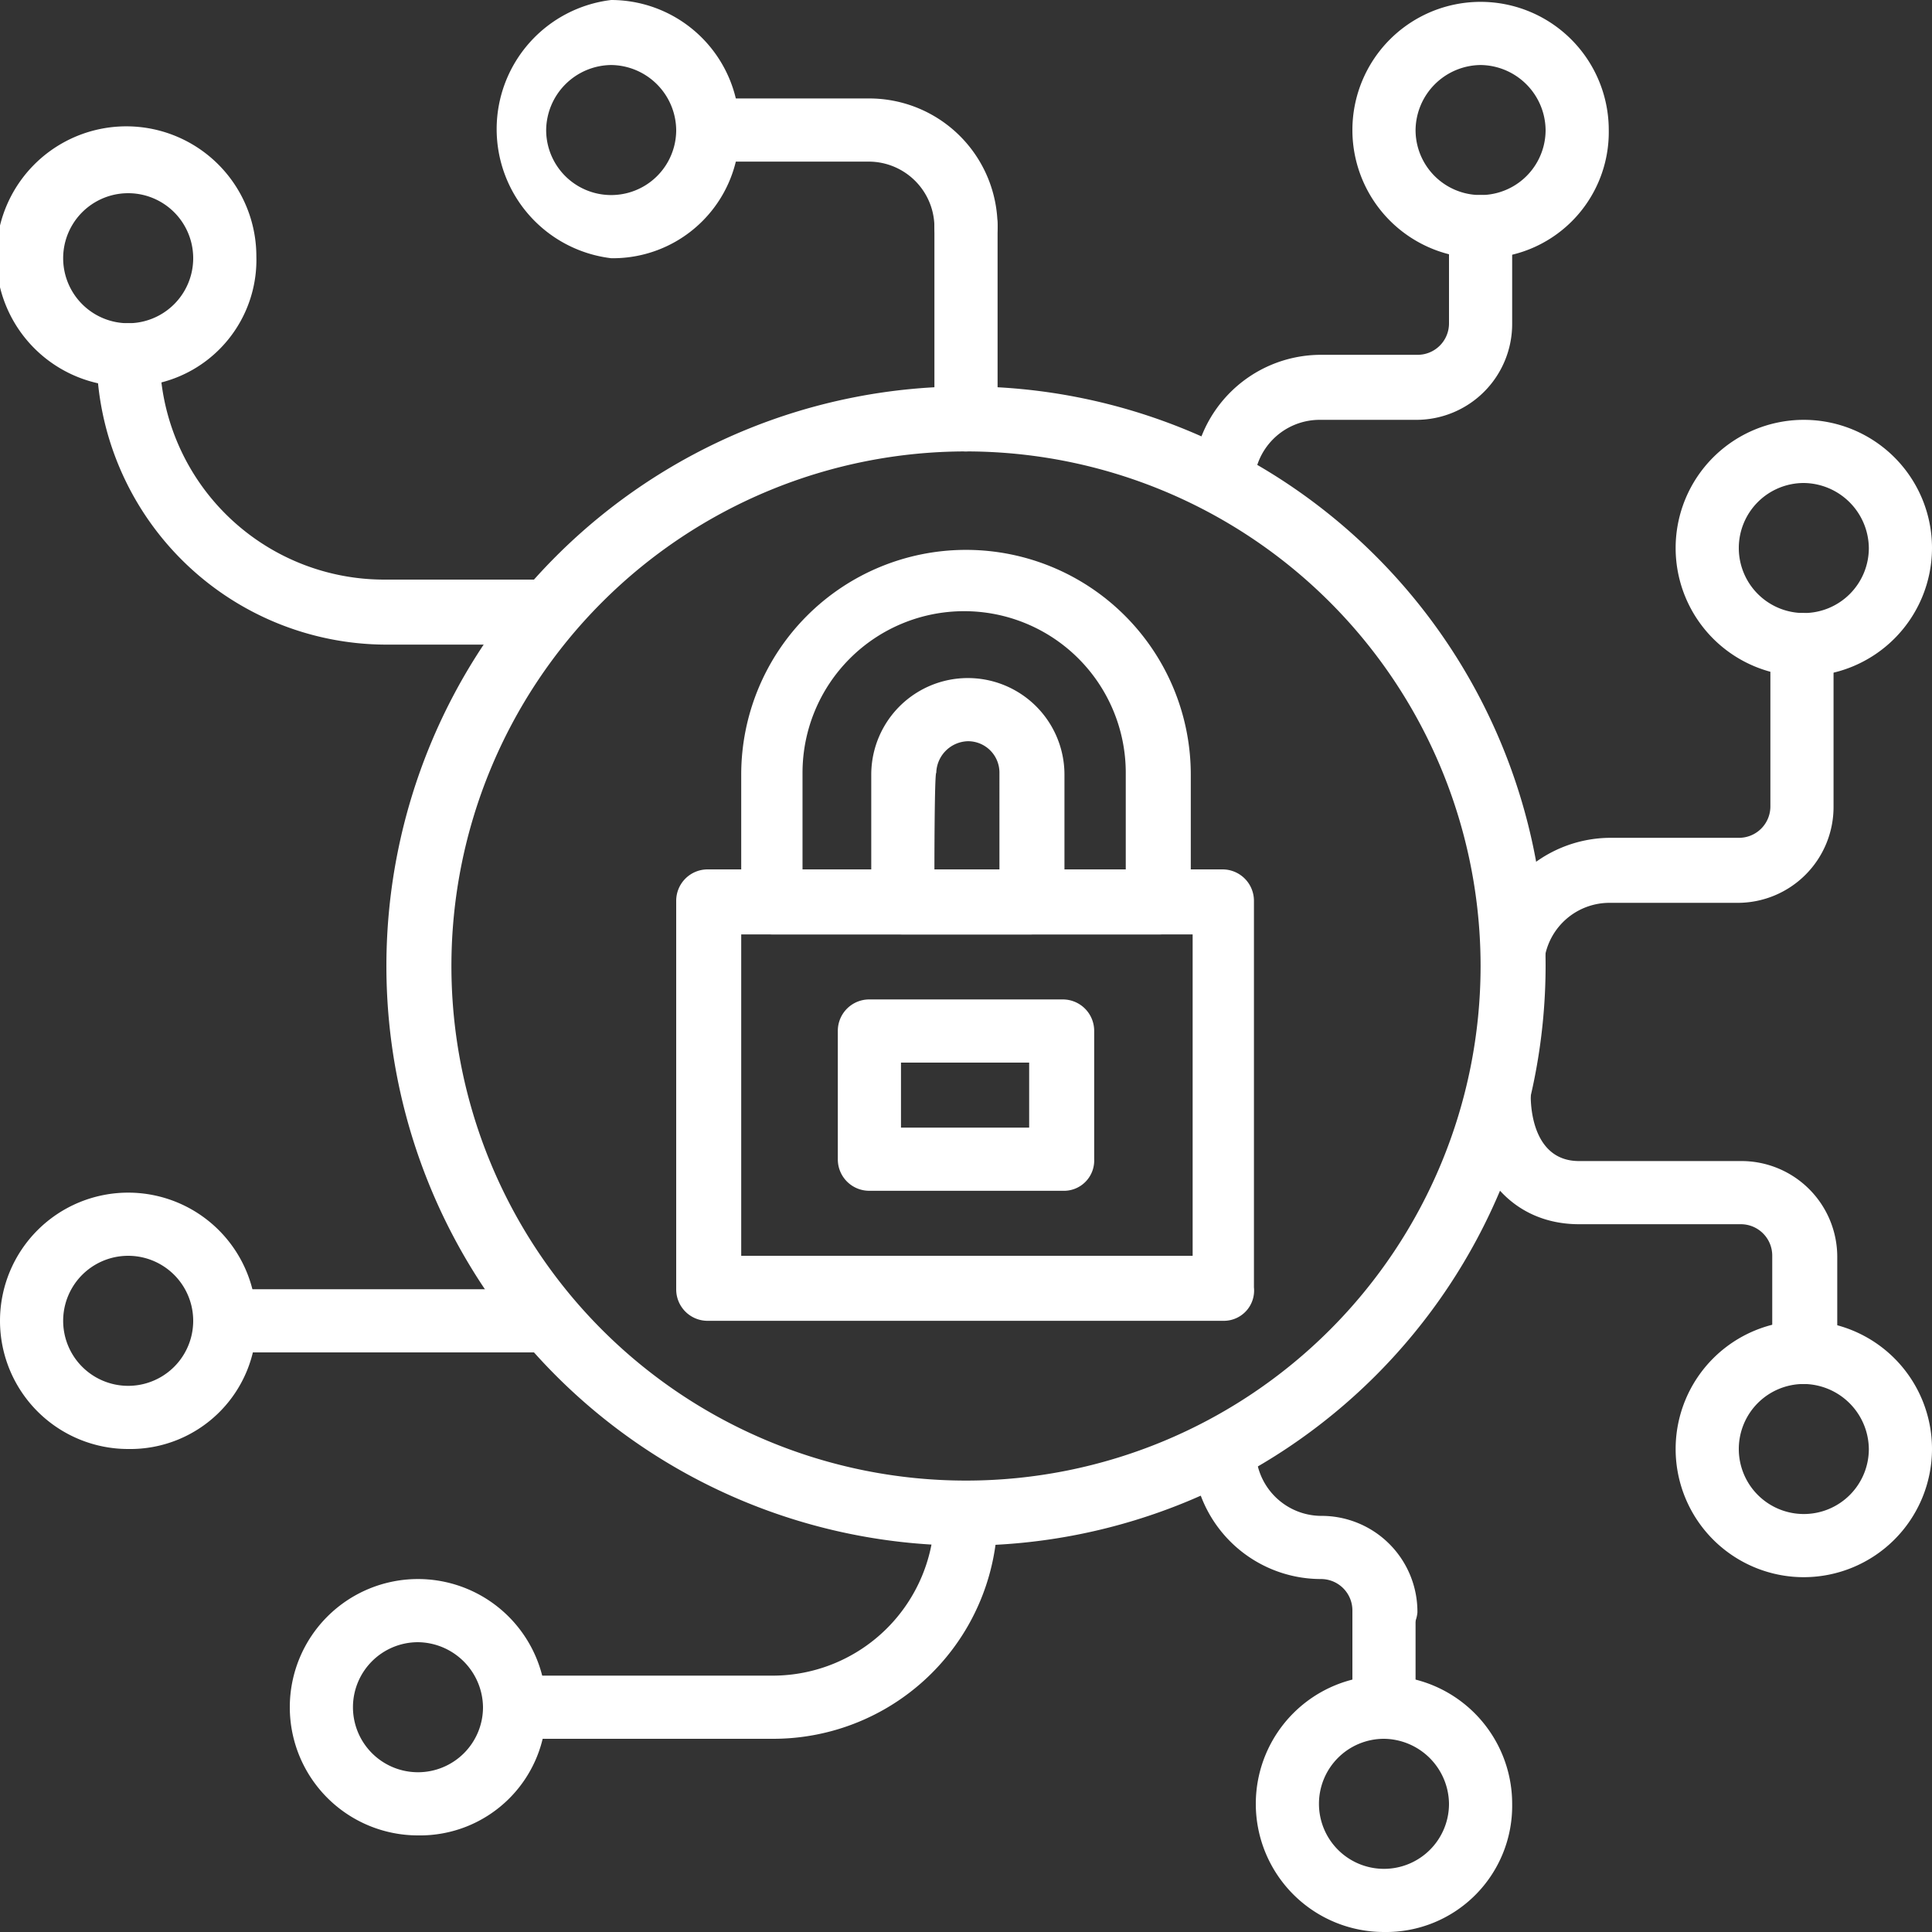
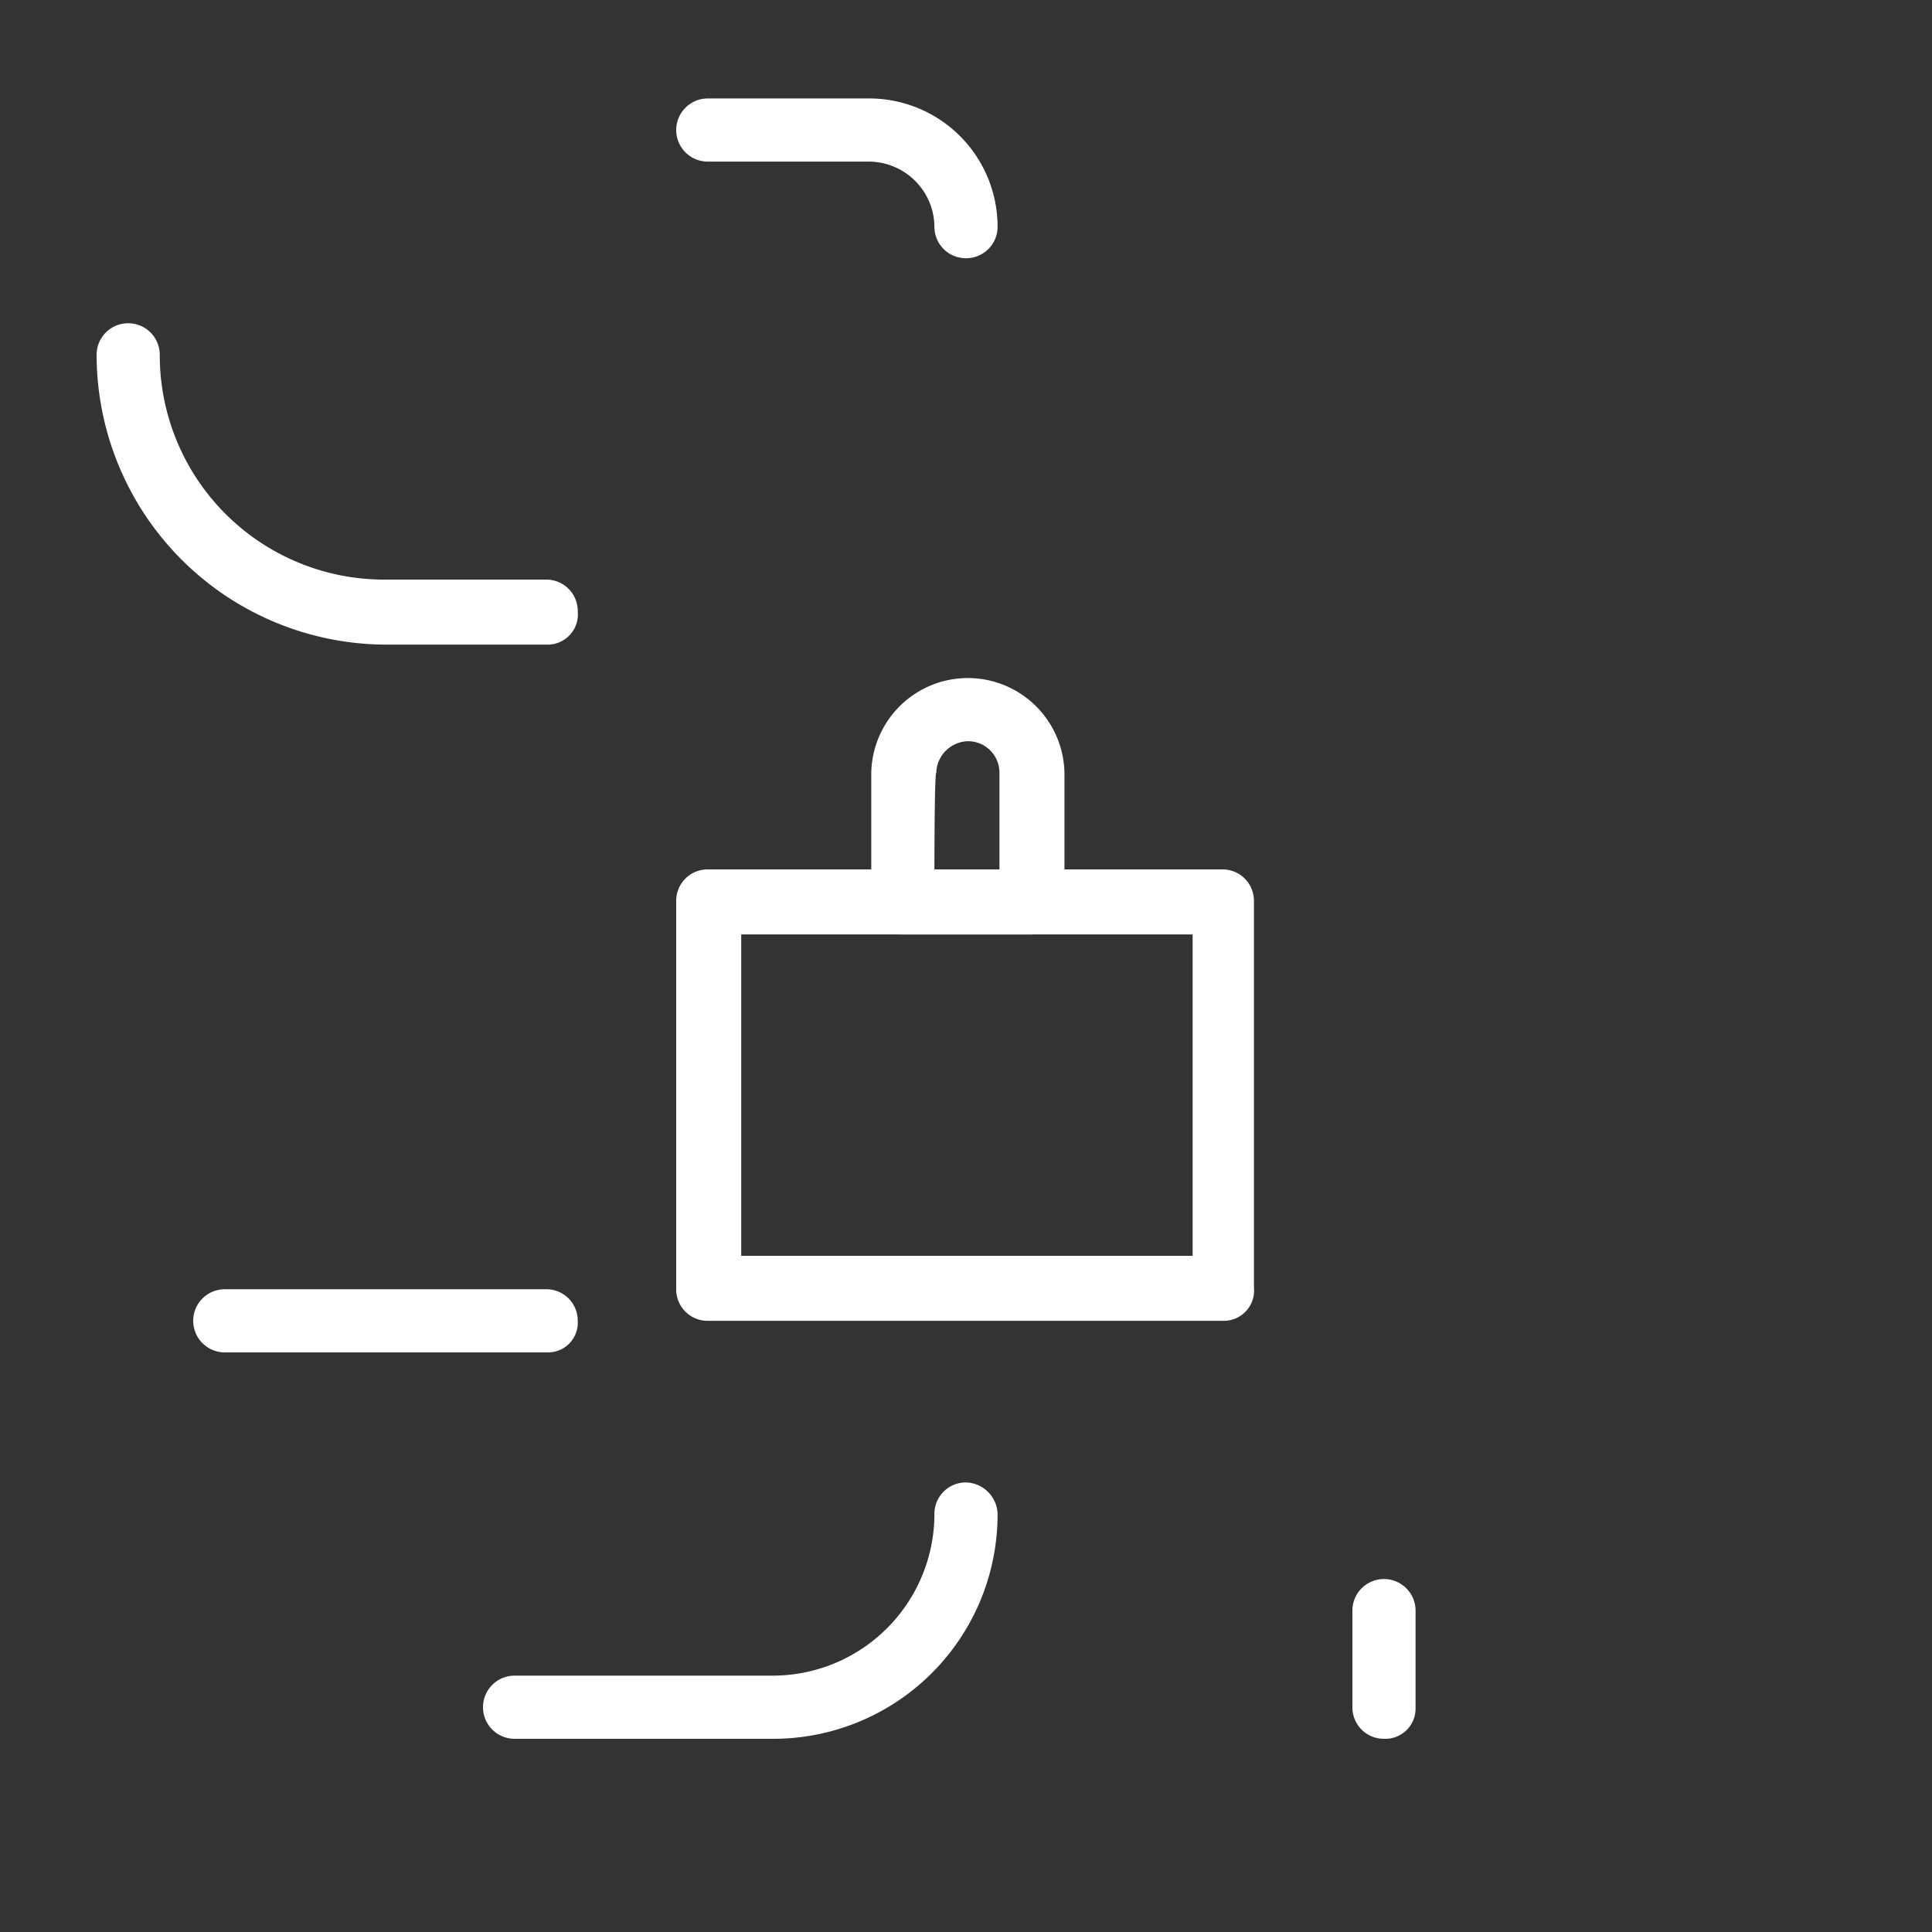
<svg xmlns="http://www.w3.org/2000/svg" id="Layer_1" data-name="Layer 1" viewBox="0 0 104 104">
  <rect x="0" y="0" width="104" height="104" fill="#333333" stroke="none" />
-   <path d="M6.9,20.8a7,7,0,1,1,6.9-7A6.81,6.81,0,0,1,6.9,20.8Zm0-10.4a3.5,3.5,0,0,0,0,7,3.5,3.5,0,1,0,0-7Zm26,3.5A7,7,0,0,1,32.9,0a6.91,6.91,0,0,1,6.9,6.9A6.81,6.81,0,0,1,32.9,13.9Zm0-10.4A3.54,3.54,0,0,0,29.4,7a3.5,3.5,0,0,0,7,0A3.54,3.54,0,0,0,32.9,3.5ZM97.1,36.4a6.9,6.9,0,1,1,6.9-6.9A6.91,6.91,0,0,1,97.1,36.4Zm0-10.4a3.5,3.5,0,1,0,3.5,3.5A3.54,3.54,0,0,0,97.1,26ZM74.5,104a6.9,6.9,0,1,1,6.9-6.9A6.79,6.79,0,0,1,74.5,104Zm0-10.4A3.5,3.5,0,1,0,78,97.1,3.54,3.54,0,0,0,74.5,93.6Zm22.6-8.7A6.9,6.9,0,1,1,104,78,6.91,6.91,0,0,1,97.1,84.9Zm0-10.4a3.5,3.5,0,1,0,3.5,3.5A3.54,3.54,0,0,0,97.1,74.5ZM22.5,98.8a6.9,6.9,0,1,1,6.9-6.9A6.79,6.79,0,0,1,22.5,98.8Zm0-10.4A3.5,3.5,0,1,0,26,91.9,3.54,3.54,0,0,0,22.5,88.4ZM6.9,78a6.9,6.9,0,1,1,6.9-6.9A6.79,6.79,0,0,1,6.9,78Zm0-10.4a3.5,3.5,0,0,0,0,7,3.5,3.5,0,1,0,0-7ZM79.7,13.9A6.9,6.9,0,1,1,86.6,7,6.79,6.79,0,0,1,79.7,13.9Zm0-10.4A3.54,3.54,0,0,0,76.2,7a3.5,3.5,0,0,0,7,0A3.54,3.54,0,0,0,79.7,3.5ZM52,83.2A31.2,31.2,0,1,1,83.2,52,31.24,31.24,0,0,1,52,83.2Zm0-58.9A27.7,27.7,0,1,0,79.7,52,27.7,27.7,0,0,0,52,24.3Z" style="fill:#fff" />
  <path d="M29.5,34.7H20.8A15.62,15.62,0,0,1,5.2,19.1a1.7,1.7,0,0,1,3.4,0A12.08,12.08,0,0,0,20.7,31.2h8.7a1.69,1.69,0,0,1,1.7,1.7A1.63,1.63,0,0,1,29.5,34.7ZM41.6,93.6H27.7a1.7,1.7,0,0,1,0-3.4H41.6a8.71,8.71,0,0,0,8.7-8.7A1.69,1.69,0,0,1,52,79.8a1.75,1.75,0,0,1,1.7,1.7A12.08,12.08,0,0,1,41.6,93.6ZM29.5,72.8H12.1a1.7,1.7,0,1,1,0-3.4H29.4a1.69,1.69,0,0,1,1.7,1.7A1.6,1.6,0,0,1,29.5,72.8ZM52,13.9a1.69,1.69,0,0,1-1.7-1.7,3.54,3.54,0,0,0-3.5-3.5H38.1a1.7,1.7,0,0,1,0-3.4h8.7a6.91,6.91,0,0,1,6.9,6.9A1.69,1.69,0,0,1,52,13.9Z" style="fill:#fff" />
-   <path d="M52,24.3a1.69,1.69,0,0,1-1.7-1.7V12.1A1.69,1.69,0,0,1,52,10.4a1.75,1.75,0,0,1,1.7,1.7V22.5A1.71,1.71,0,0,1,52,24.3Zm13.9,3.4A1.69,1.69,0,0,1,64.2,26a6.91,6.91,0,0,1,6.9-6.9h5.2A1.69,1.69,0,0,0,78,17.4V12.2a1.7,1.7,0,0,1,3.4,0v5.2a5.16,5.16,0,0,1-5.2,5.2H71a3.54,3.54,0,0,0-3.5,3.5A1.52,1.52,0,0,1,65.9,27.7Zm15.6,26A1.69,1.69,0,0,1,79.8,52a6.91,6.91,0,0,1,6.9-6.9h6.9a1.69,1.69,0,0,0,1.7-1.7V34.7a1.7,1.7,0,1,1,3.4,0v8.7a5.16,5.16,0,0,1-5.2,5.2H86.6a3.54,3.54,0,0,0-3.5,3.5A1.52,1.52,0,0,1,81.5,53.7ZM97.1,74.5a1.69,1.69,0,0,1-1.7-1.7V67.6a1.69,1.69,0,0,0-1.7-1.7H85c-3.6,0-6-2.8-6-6.9a1.7,1.7,0,0,1,3.4,0c0,1,.3,3.5,2.6,3.5h8.7a5.16,5.16,0,0,1,5.2,5.2v5.2A1.83,1.83,0,0,1,97.1,74.5ZM74.5,88.4a1.69,1.69,0,0,1-1.7-1.7A1.69,1.69,0,0,0,71.1,85a6.91,6.91,0,0,1-6.9-6.9,1.7,1.7,0,0,1,3.4,0,3.54,3.54,0,0,0,3.5,3.5,5.16,5.16,0,0,1,5.2,5.2A1.76,1.76,0,0,1,74.5,88.4Z" style="fill:#fff" />
  <path d="M74.5,93.6a1.69,1.69,0,0,1-1.7-1.7V86.7a1.7,1.7,0,1,1,3.4,0v5.2A1.63,1.63,0,0,1,74.5,93.6ZM65.9,71.1H38.1a1.69,1.69,0,0,1-1.7-1.7V48.5a1.69,1.69,0,0,1,1.7-1.7H65.8a1.69,1.69,0,0,1,1.7,1.7V69.3A1.63,1.63,0,0,1,65.9,71.1Zm-26-3.5H64.2V50.3H39.9Z" style="fill:#fff" />
-   <path d="M57.2,64.1H46.8a1.69,1.69,0,0,1-1.7-1.7V55.5a1.69,1.69,0,0,1,1.7-1.7H57.2a1.69,1.69,0,0,1,1.7,1.7v6.9A1.63,1.63,0,0,1,57.2,64.1Zm-8.7-3.4h6.9V57.2H48.5ZM62.4,50.3H41.6a1.69,1.69,0,0,1-1.7-1.7V41.7a12.1,12.1,0,1,1,24.2,0v6.9A1.69,1.69,0,0,1,62.4,50.3ZM43.3,46.8H60.6V41.6a8.7,8.7,0,0,0-17.4,0v5.2Z" style="fill:#fff" />
  <path d="M55.5,50.3H48.6a1.69,1.69,0,0,1-1.7-1.7V41.7a5.2,5.2,0,1,1,10.4,0v6.9A1.92,1.92,0,0,1,55.5,50.3Zm-5.2-3.5h3.5V41.6a1.69,1.69,0,0,0-1.7-1.7,1.75,1.75,0,0,0-1.7,1.7C50.3,41.6,50.3,46.8,50.3,46.8Z" style="fill:#fff" />
</svg>